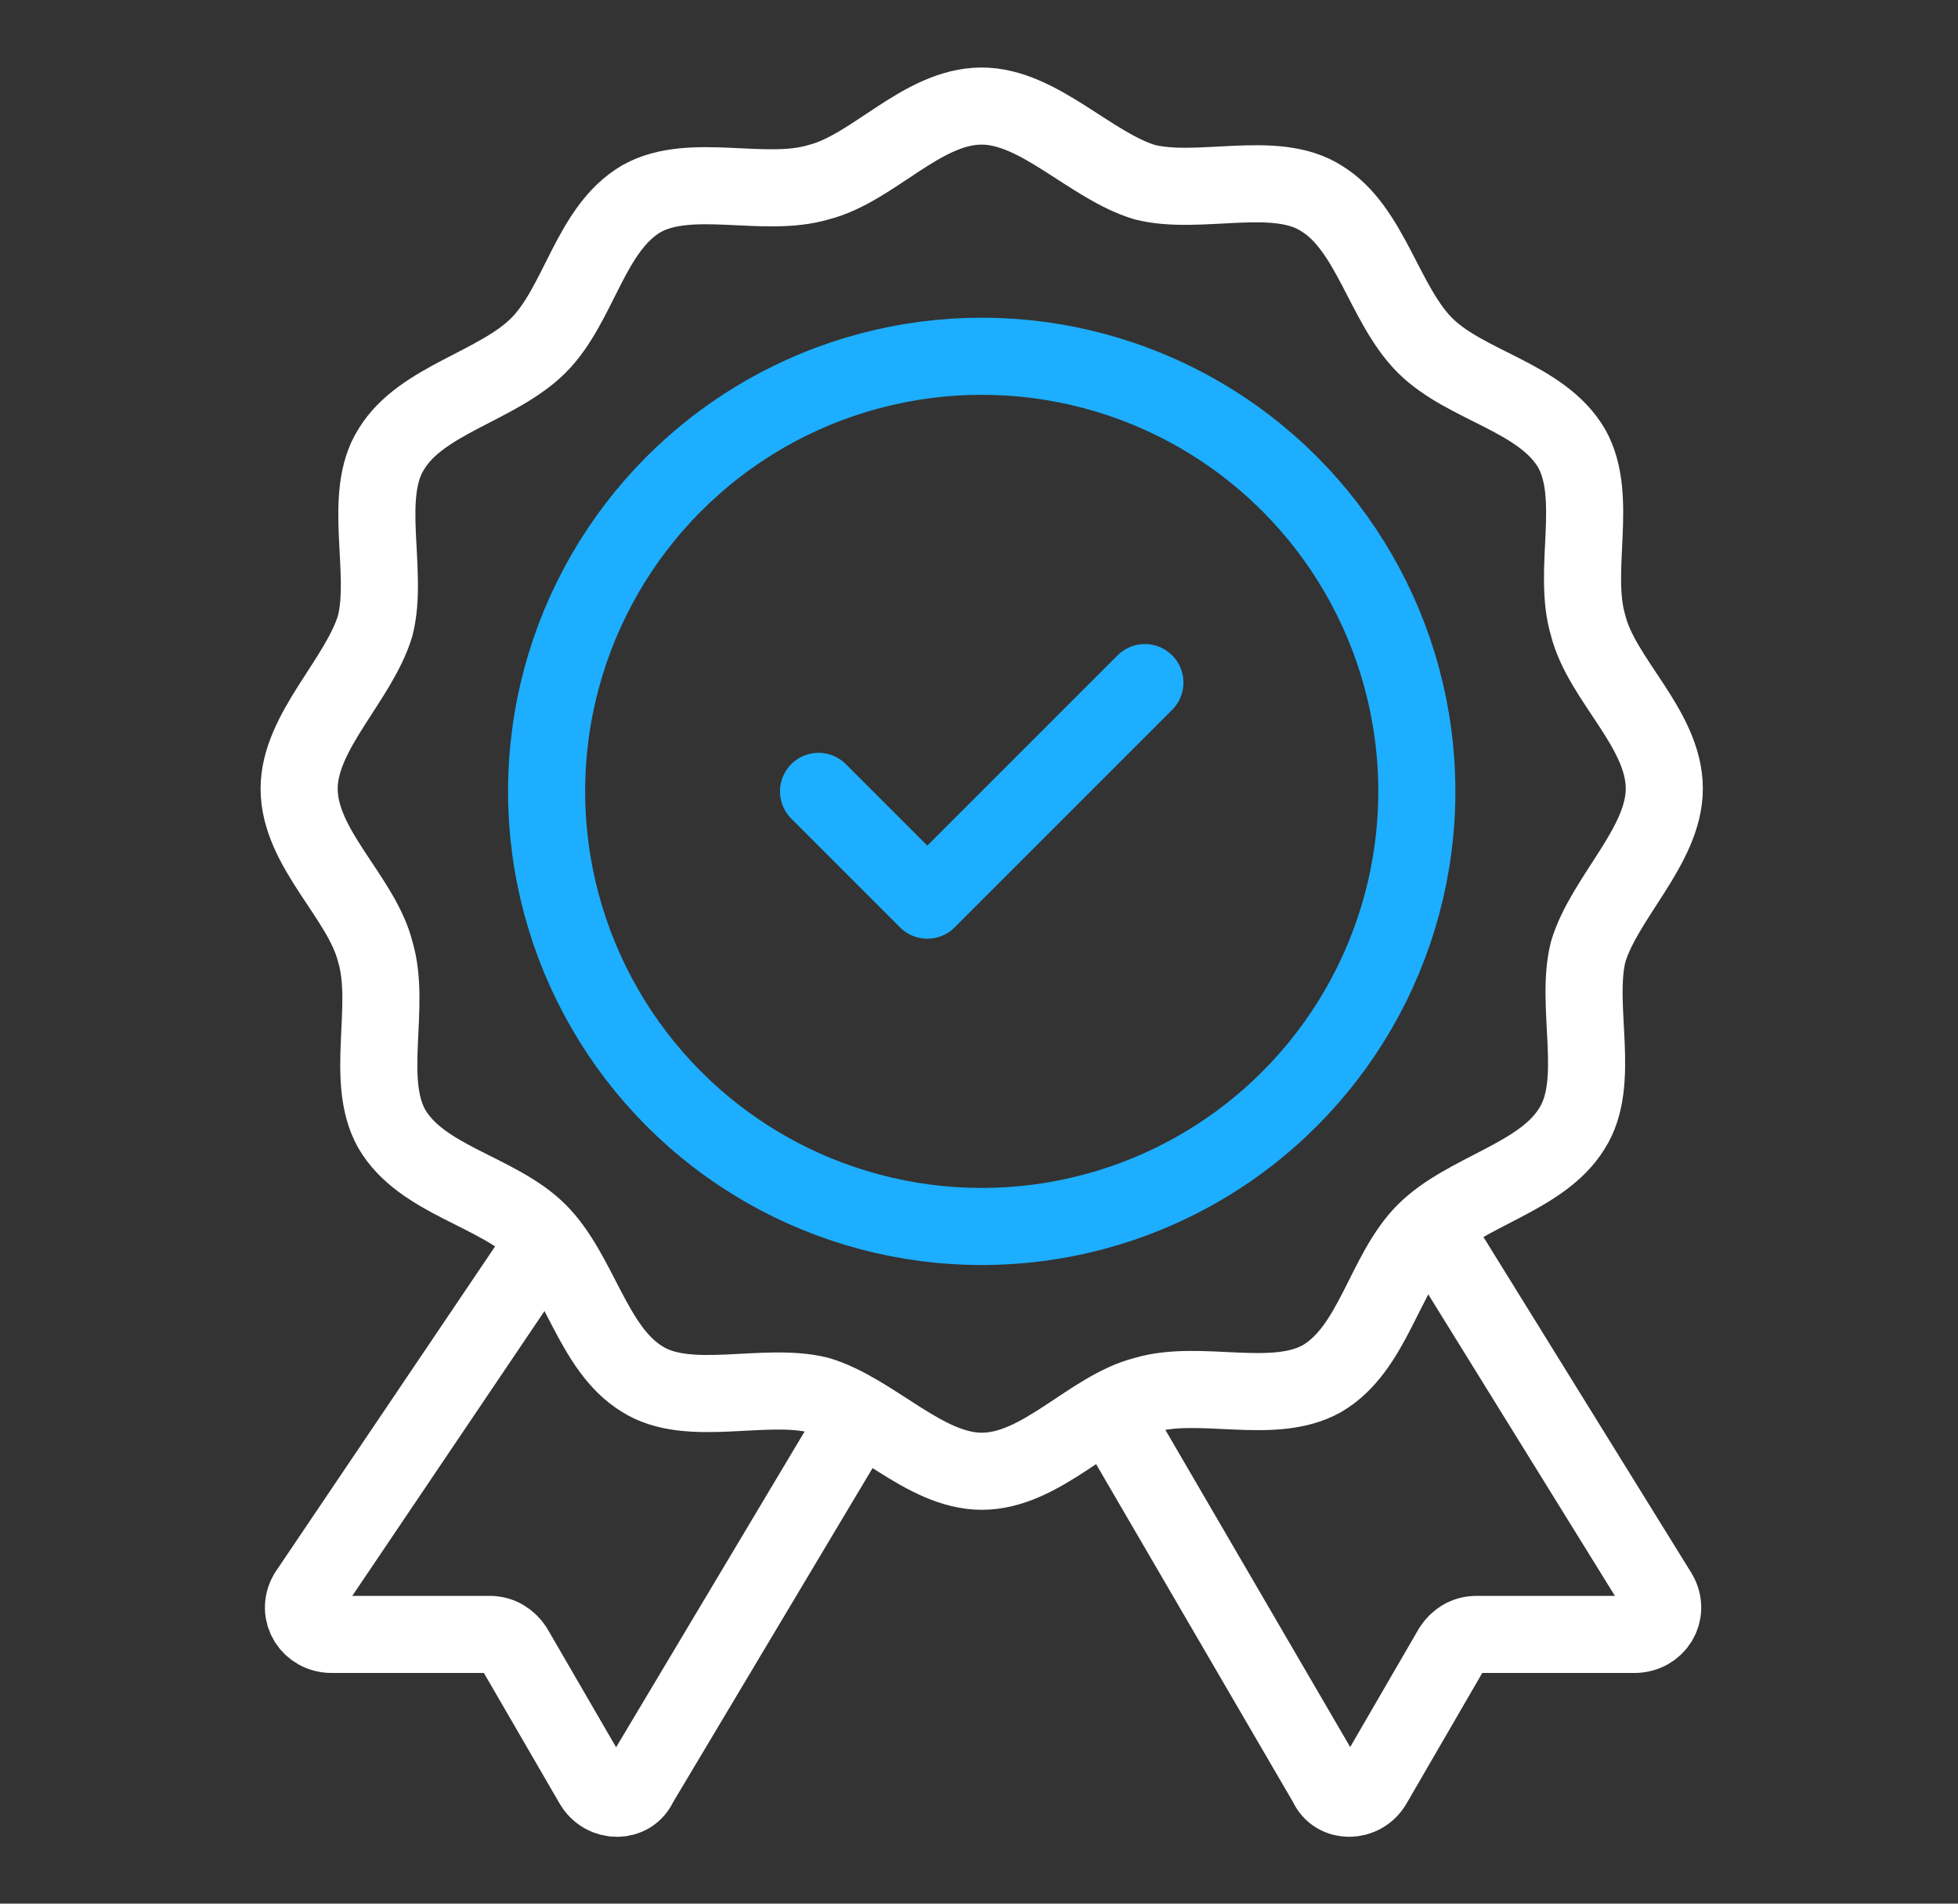
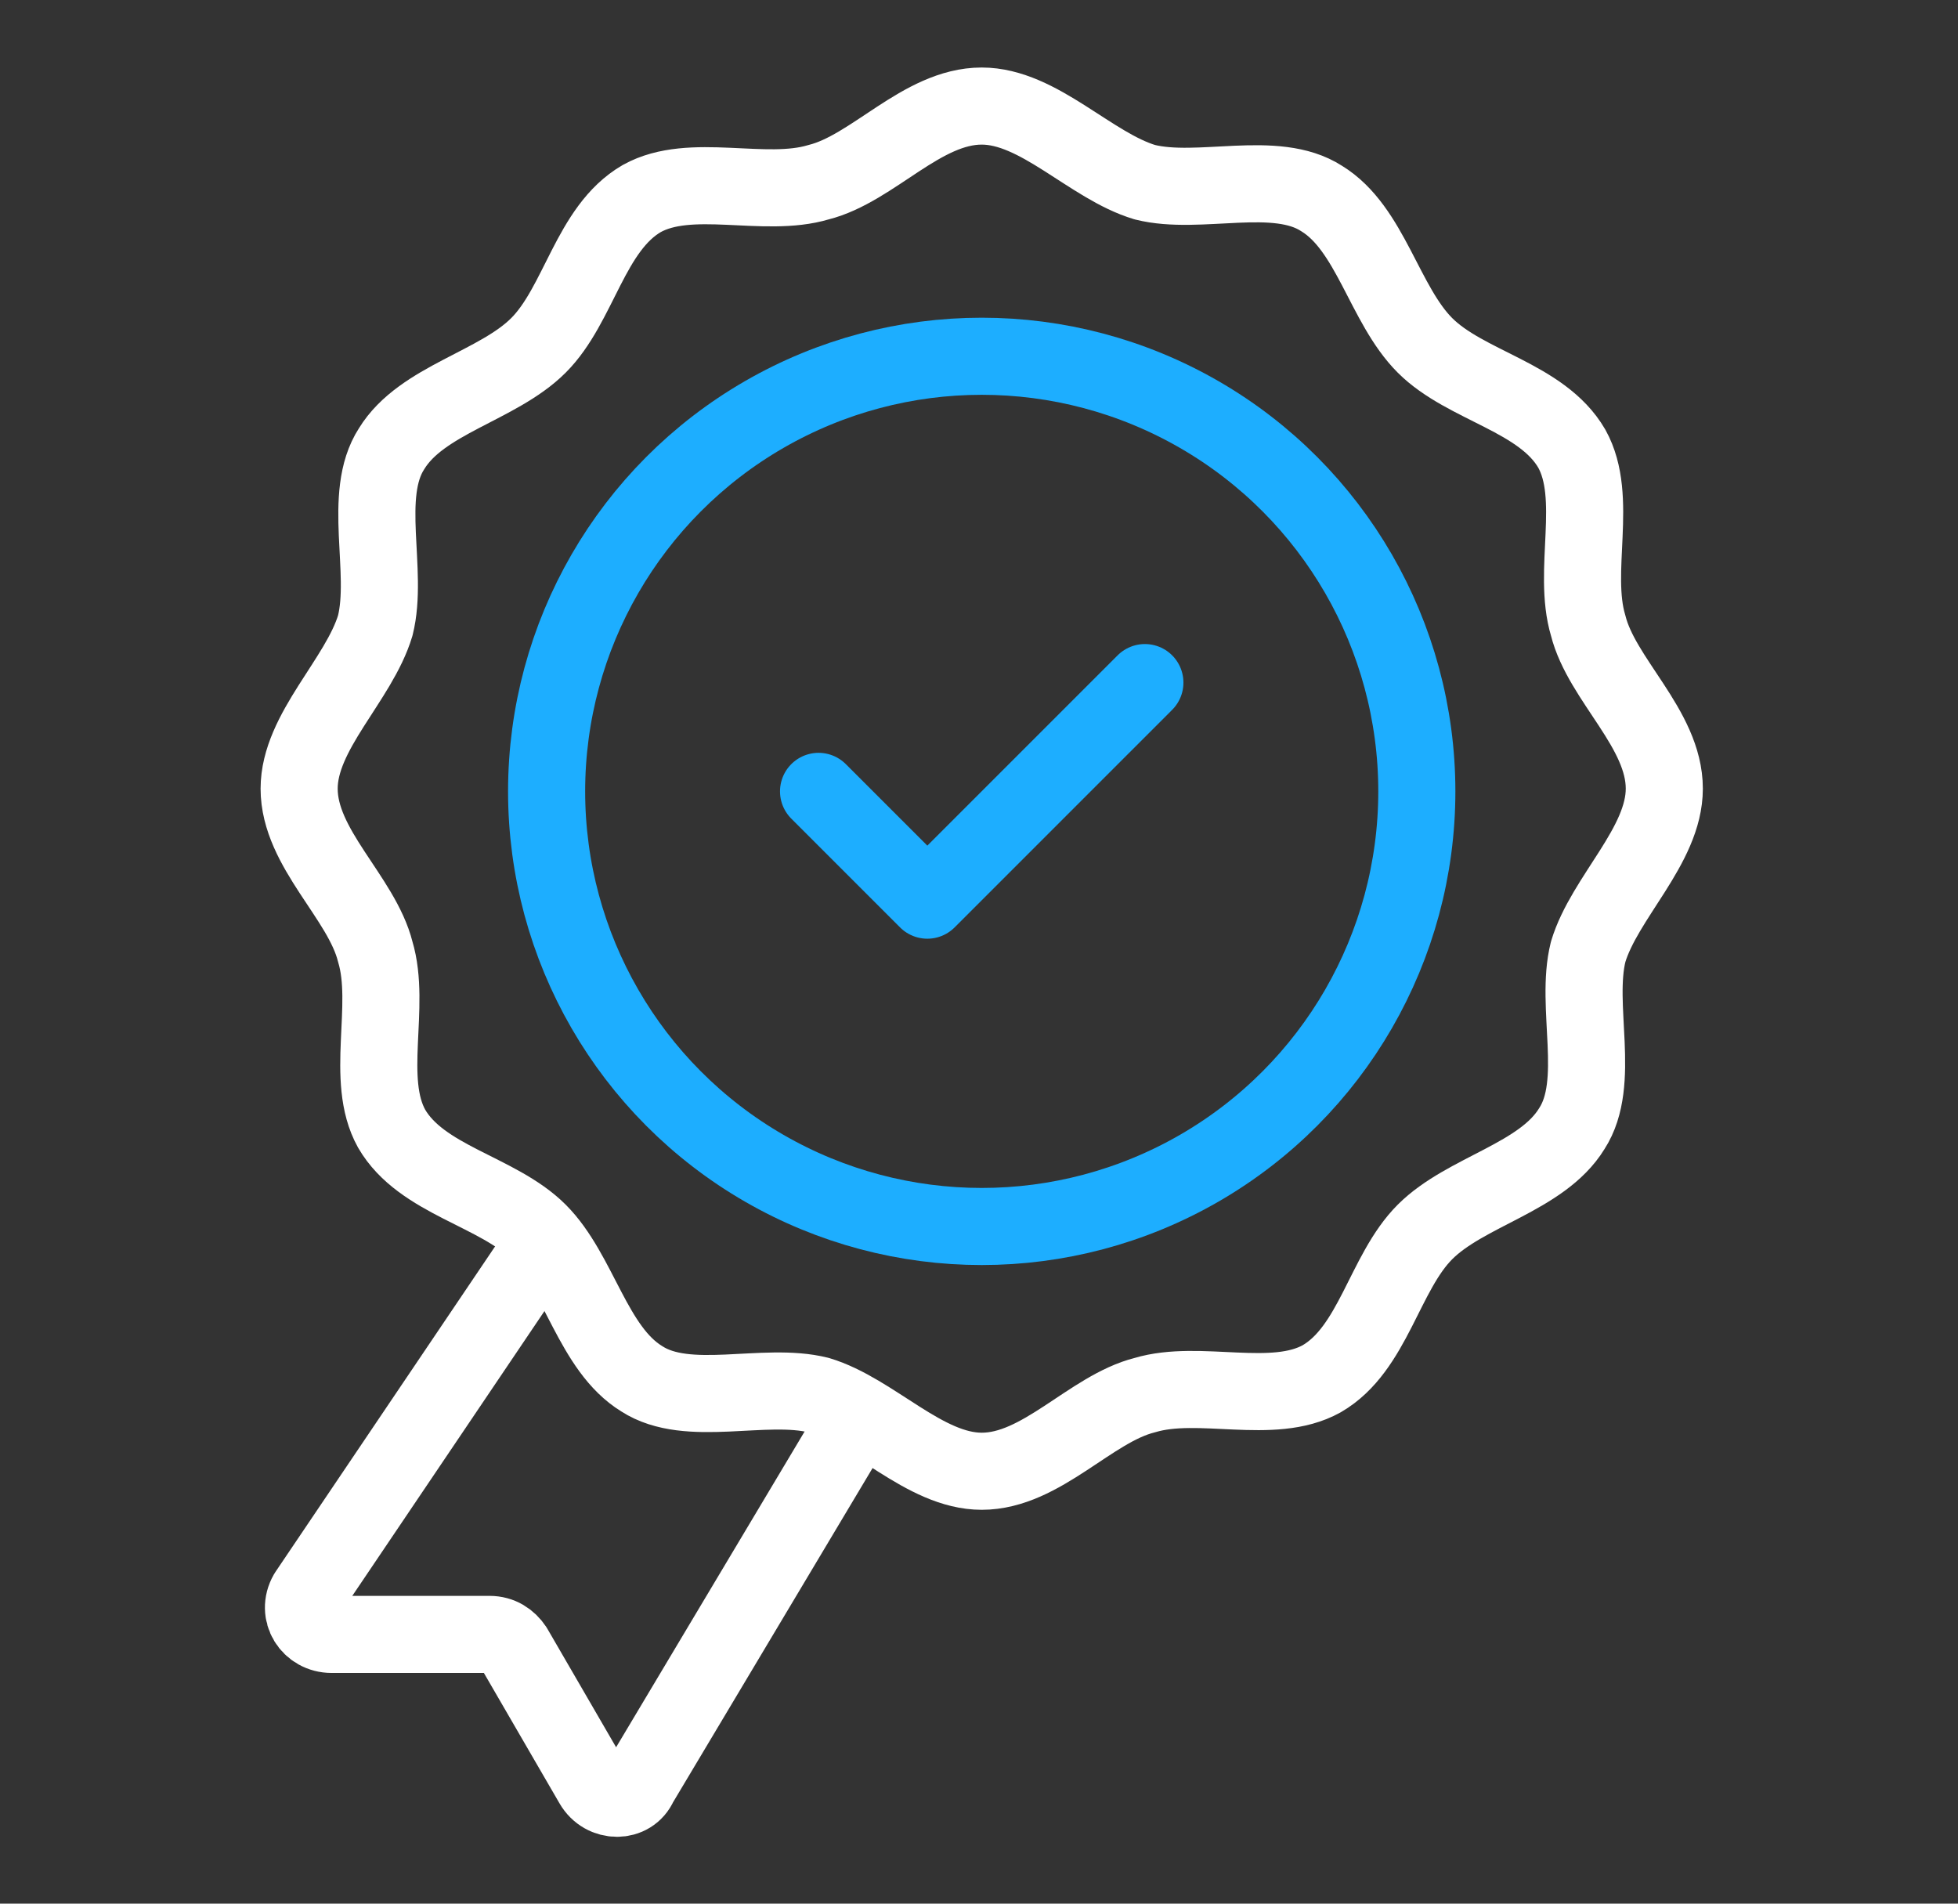
<svg xmlns="http://www.w3.org/2000/svg" version="1.1" id="Layer_1" x="0px" y="0px" viewBox="0 0 72 70" style="enable-background:new 0 0 72 70;" xml:space="preserve">
  <rect x="0" y="0" width="72" height="70" fill="#333333" stroke="none" />
  <style type="text/css">
	.st0{fill:none;stroke:#FFFFFF;stroke-width:2.835;stroke-linecap:round;stroke-linejoin:round;stroke-miterlimit:10;}
	.st1{fill:none;stroke:#1DAEFF;stroke-width:2.835;stroke-linecap:round;stroke-linejoin:round;stroke-miterlimit:10;}
</style>
  <g>
    <path class="st0" d="M36.1,54.1c-2.1,0-4-2.2-6-2.8c-2-0.5-4.8,0.5-6.5-0.6c-1.8-1.1-2.3-3.9-3.8-5.4c-1.5-1.5-4.3-1.9-5.4-3.8   c-1-1.8,0-4.5-0.6-6.5c-0.5-2-2.8-3.8-2.8-6c0-2.1,2.2-4,2.8-6c0.5-2-0.5-4.8,0.6-6.5c1.1-1.8,3.9-2.3,5.4-3.8   c1.5-1.5,1.9-4.3,3.8-5.4c1.8-1,4.5,0,6.5-0.6c2-0.5,3.8-2.8,6-2.8c2.1,0,4,2.2,6,2.8c2,0.5,4.8-0.5,6.5,0.6   c1.8,1.1,2.3,3.9,3.8,5.4c1.5,1.5,4.3,1.9,5.4,3.8c1,1.8,0,4.5,0.6,6.5c0.5,2,2.8,3.8,2.8,6c0,2.1-2.2,4-2.8,6   c-0.5,2,0.5,4.8-0.6,6.5c-1.1,1.8-3.9,2.3-5.4,3.8c-1.5,1.5-1.9,4.3-3.8,5.4c-1.8,1-4.5,0-6.5,0.6C40.1,51.8,38.3,54.1,36.1,54.1z" />
    <circle class="st1" cx="36.1" cy="29.1" r="16" />
    <polyline class="st1" points="30.1,29.1 34.1,33.1 42.1,25.1  " />
-     <path class="st0" d="M53.2,46L61,58.6c0.4,0.7-0.1,1.5-0.9,1.5l-5.8,0c-0.4,0-0.7,0.2-0.9,0.5l-2.9,5c-0.4,0.7-1.4,0.7-1.7,0   l-7.4-12.7" />
    <path class="st0" d="M19.6,46.3l-8.3,12.3c-0.4,0.7,0.1,1.5,0.9,1.5l5.8,0c0.4,0,0.7,0.2,0.9,0.5l2.9,5c0.4,0.7,1.4,0.7,1.7,0   l8-13.4" />
  </g>
</svg>